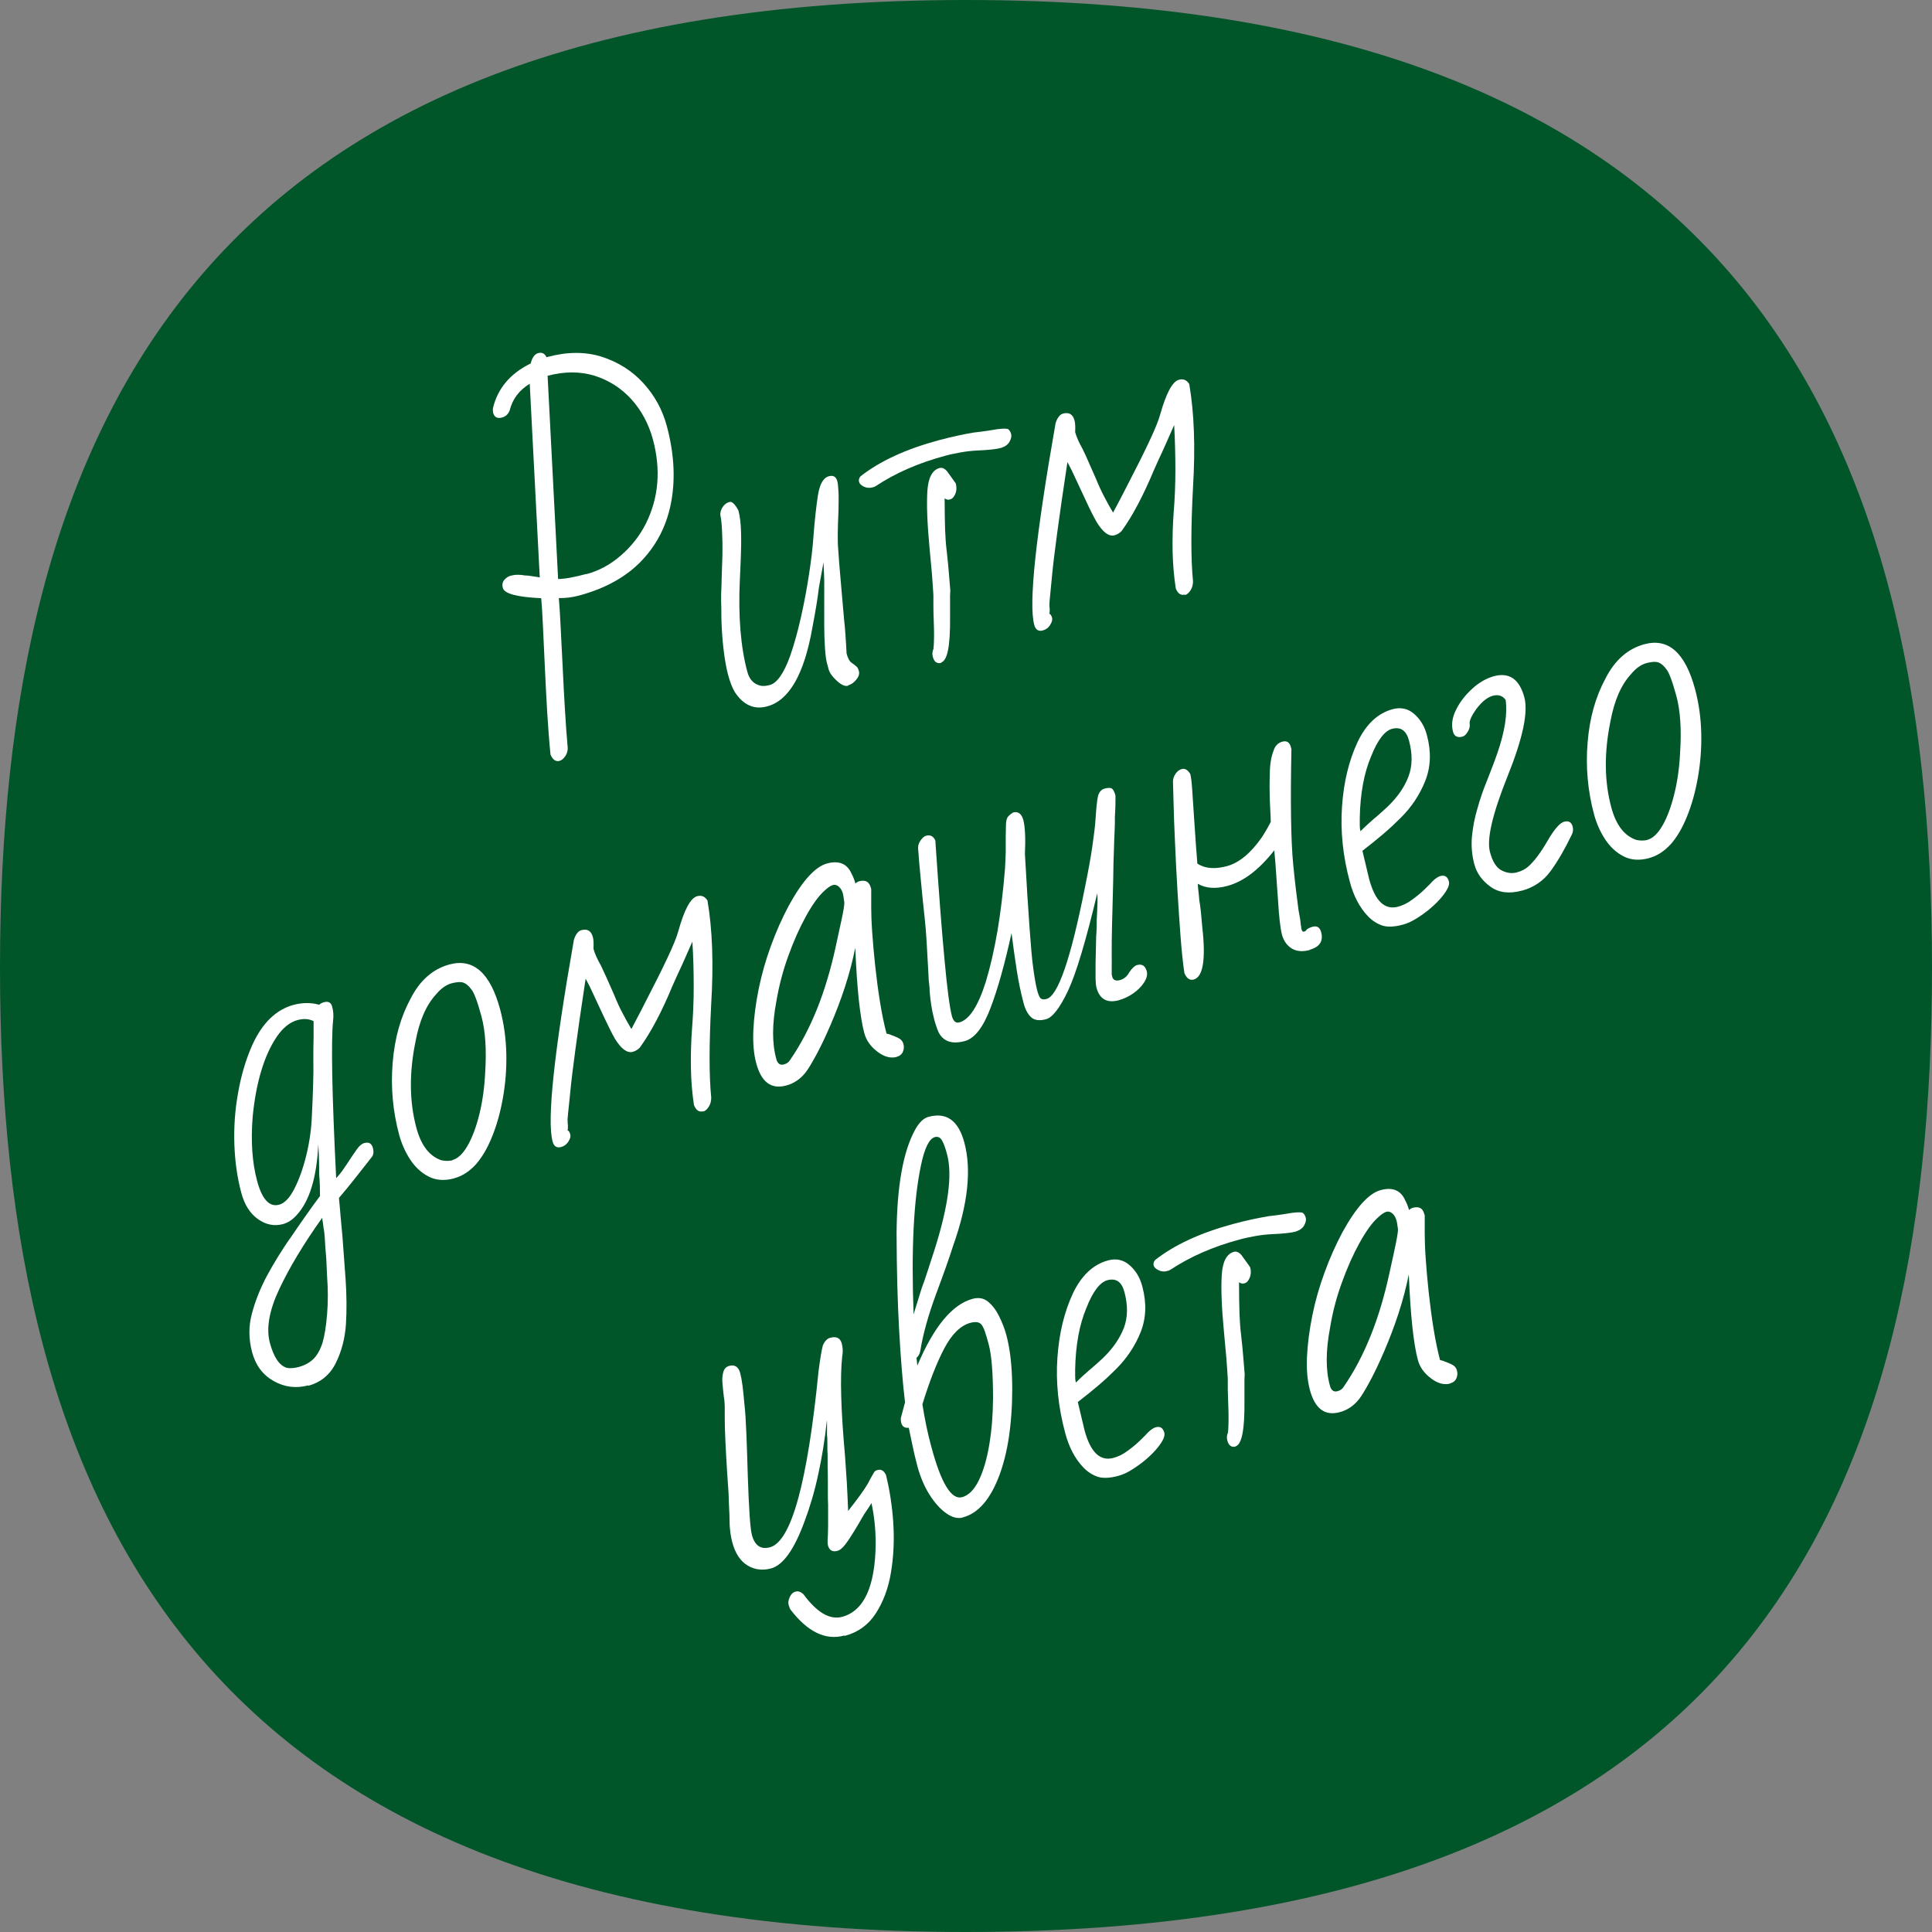
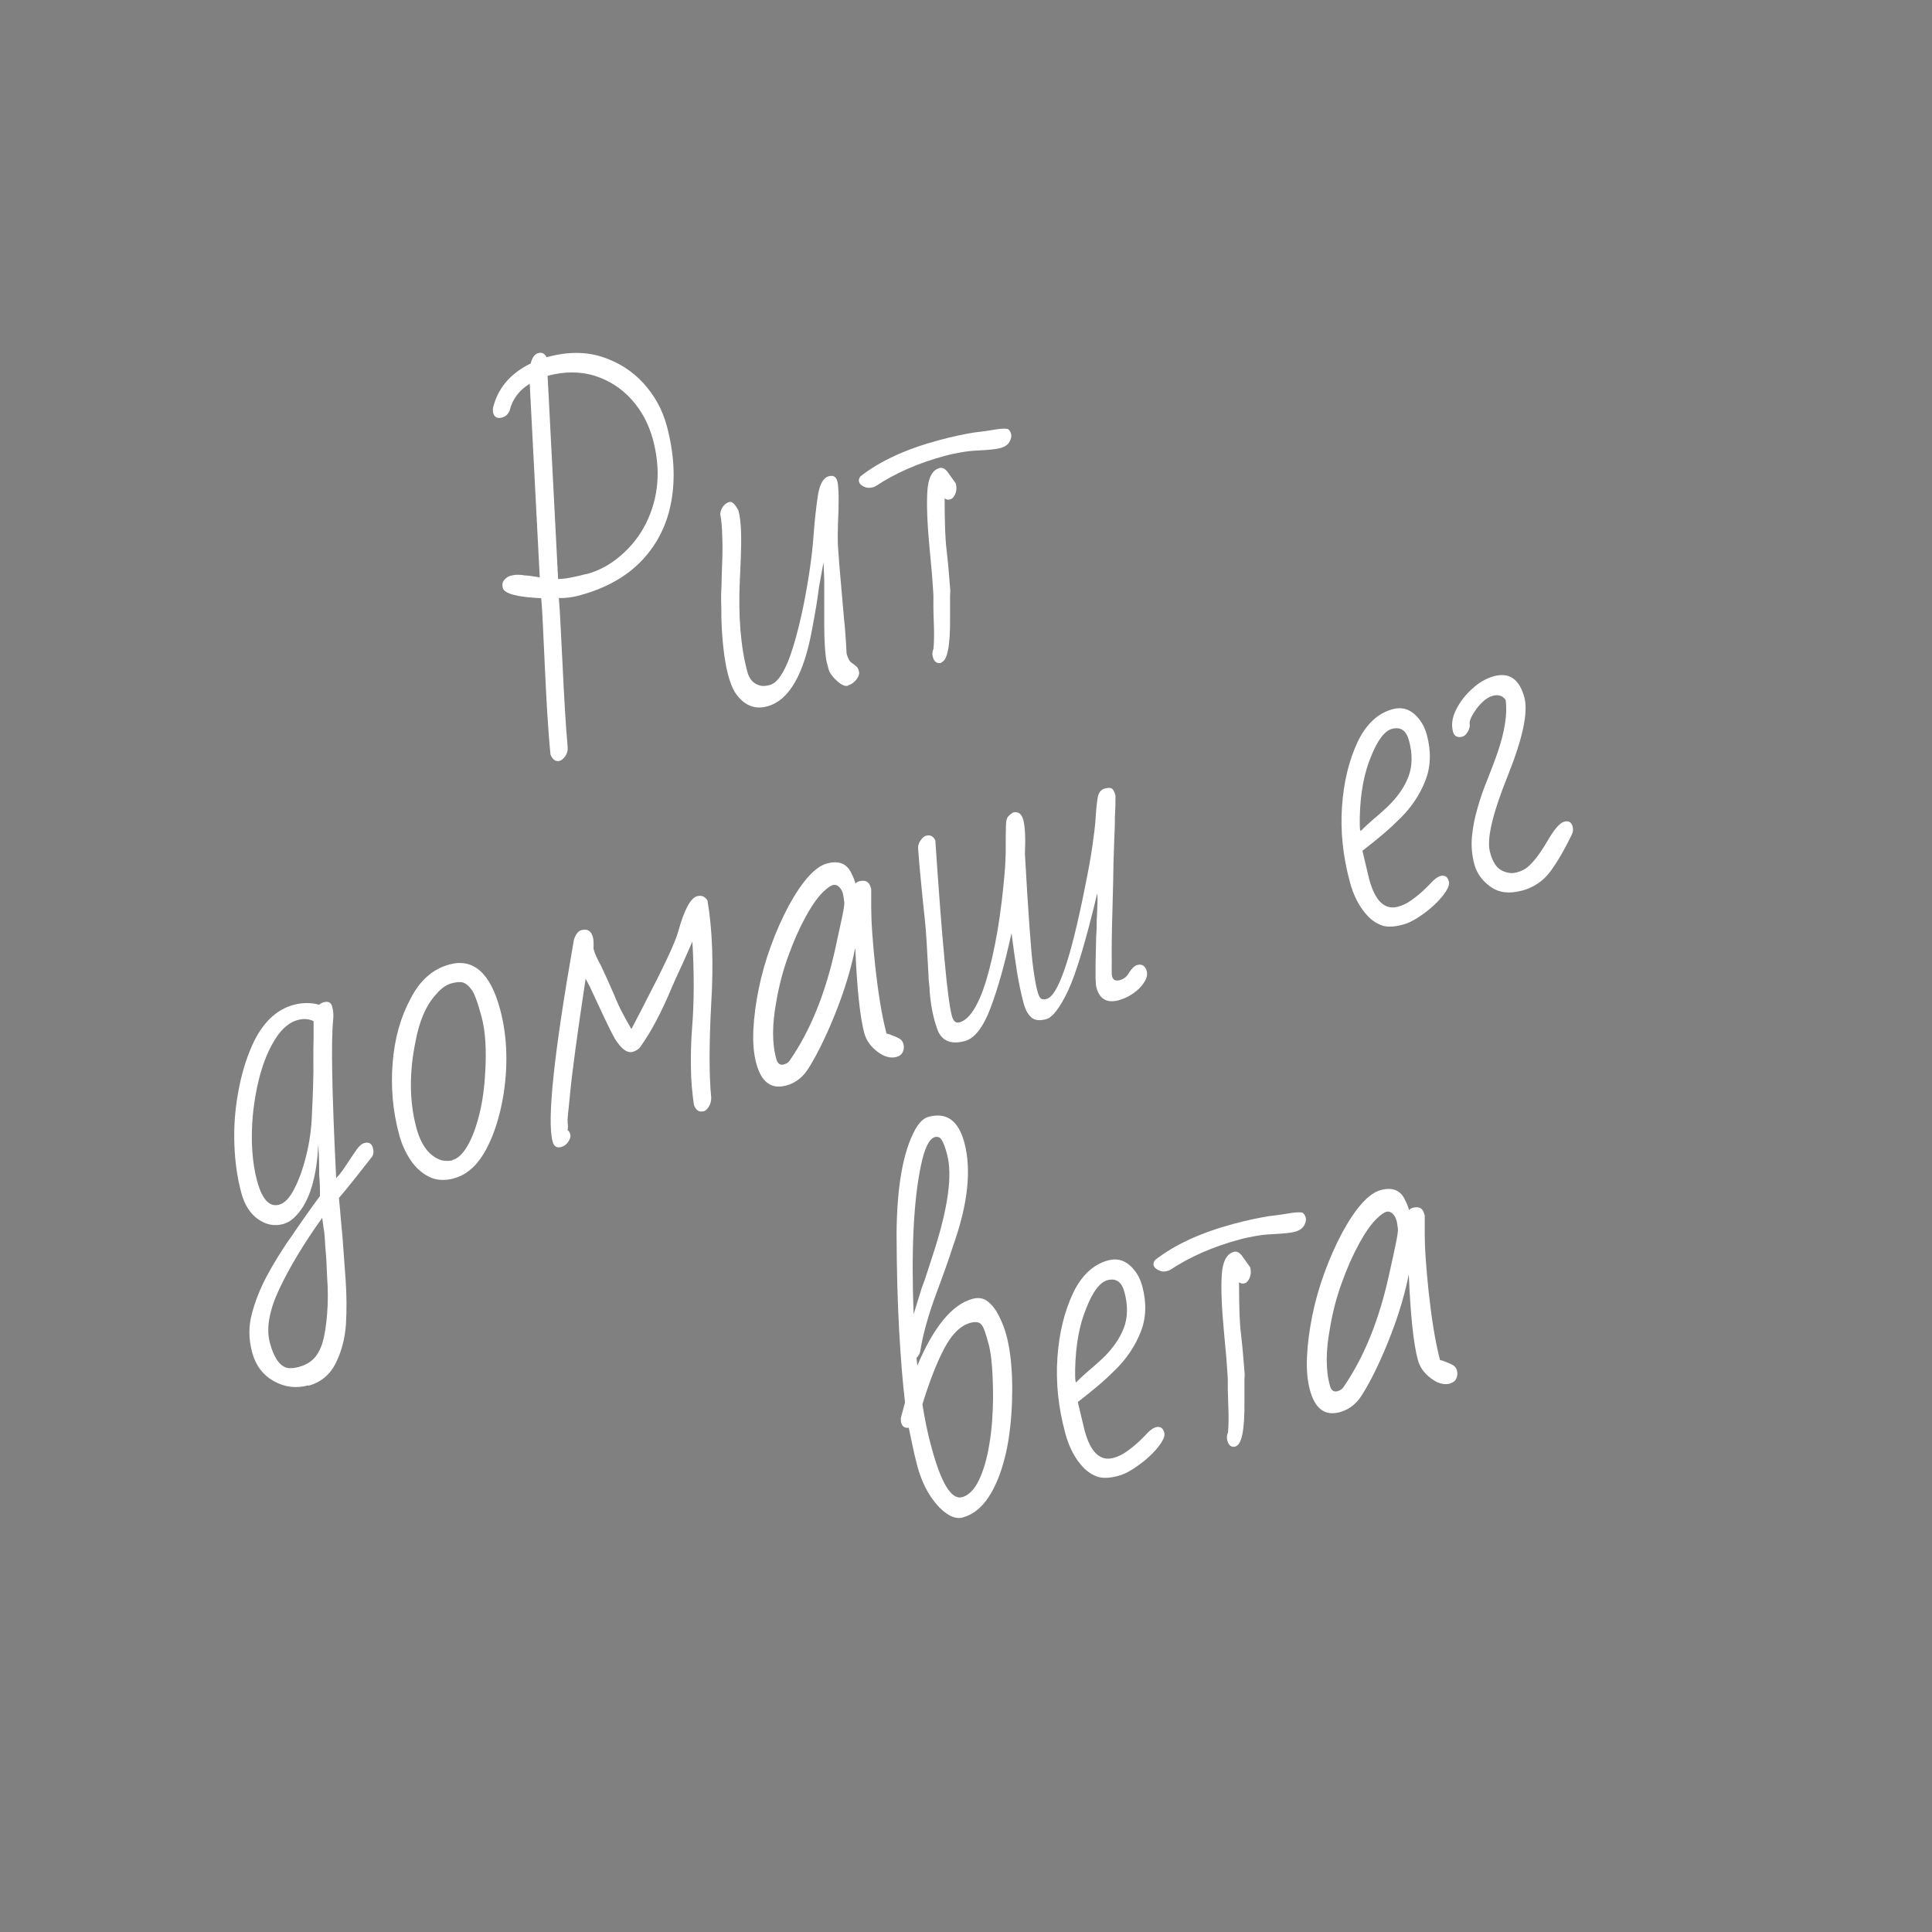
<svg xmlns="http://www.w3.org/2000/svg" id="Layer_1" data-name="Layer 1" viewBox="0 0 160 160">
  <rect x="0" y="0" width="160" height="160" fill="#808080" stroke="none" />
  <defs>
    <style>
      .cls-1 {
        fill: #005529;
      }

      .cls-2 {
        fill: #fff;
      }
    </style>
  </defs>
  <g id="layouts">
    <g id="downloads">
      <g id="graphic_merko" data-name="graphic  merko">
        <g id="graphic_bubble--white" data-name="graphic  bubble--white">
-           <path id="bubble" class="cls-1" d="M79.99,160C16.39,160,0,124.58,0,80.16S16.38,0,79.99,0s80.01,35.42,80.01,80.16-16.11,79.84-80.01,79.84Z" />
-         </g>
+           </g>
      </g>
    </g>
  </g>
  <g>
    <path class="cls-2" d="M46.35,63.01c-.32.09-.58-.09-.76-.52-.11-1.08-.19-2.23-.27-3.45-.07-1.22-.14-2.5-.2-3.85-.06-1.35-.11-2.49-.16-3.43-.04-.94-.09-1.67-.14-2.22-1.99-.09-3.05-.37-3.18-.85-.07-.26-.03-.48.12-.66s.32-.29.52-.35c.19-.05.39-.08.6-.08s.41.02.61.06c.11,0,.22,0,.33.02.11.02.21.04.31.05.12.01.22.03.3.04.08.01.17.03.27.05l-.83-16.04c-.88.54-1.43,1.27-1.66,2.21-.12.31-.34.51-.64.59-.39.1-.63-.03-.73-.39,0-.04-.02-.09-.02-.15,0-.06,0-.13,0-.22.39-1.65,1.43-2.89,3.13-3.72.12-.49.33-.78.63-.86.3-.08.53.03.68.34l.13-.03c1.62-.43,3.11-.43,4.46,0,1.35.44,2.5,1.16,3.43,2.18.93,1.02,1.58,2.2,1.94,3.54.59,2.2.72,4.26.39,6.17s-1.13,3.56-2.41,4.93c-1.28,1.37-3.02,2.35-5.24,2.95-.56.15-1.12.22-1.68.21.05.63.11,1.43.15,2.39.05.96.11,2.08.17,3.35.06,1.28.12,2.46.19,3.56.06,1.09.14,2.1.22,3.03.03.27-.04.52-.18.74-.15.22-.31.36-.48.41ZM48.56,47.55c1.04-.28,1.99-.79,2.86-1.55.87-.75,1.57-1.64,2.08-2.66,1.05-2.13,1.24-4.43.58-6.92-.35-1.29-.94-2.41-1.78-3.34-.84-.93-1.86-1.58-3.05-1.96-1.2-.37-2.5-.37-3.9,0l.87,16.83c.55,0,1.34-.15,2.35-.42Z" />
    <path class="cls-2" d="M70.24,56.79c-.26.07-.57-.07-.94-.41-.37-.34-.59-.65-.67-.93l-.15-.55c-.07-.26-.12-.67-.16-1.24-.04-.57-.06-1.19-.06-1.86,0-.67,0-1.3,0-1.91v-1.42c0-.32,0-.65-.02-.97-.02-.32-.03-.63-.04-.93-.11.61-.24,1.3-.38,2.08-.09.79-.27,1.91-.55,3.37-.68,3.84-1.93,6-3.74,6.48-1.08.29-1.97-.11-2.68-1.19-.21-.36-.39-.83-.55-1.41-.16-.6-.29-1.34-.39-2.22-.1-.88-.15-1.74-.17-2.59,0-.44,0-.87-.02-1.3,0-.42,0-.85.03-1.27.01-.56.03-1.22.06-1.98.03-.76.03-1.5,0-2.22-.02-.72-.07-1.29-.16-1.71,0-.23.08-.45.22-.65s.32-.33.54-.39c.21-.06.46.18.74.7.13.48.2,1.07.22,1.78.02.71.01,1.42-.02,2.14-.03.71-.05,1.33-.08,1.84-.14,3.02.07,5.55.62,7.6.17.65.54,1.03,1.11,1.16.2.04.44.02.75-.06.6-.16,1.16-.96,1.68-2.39.34-.97.64-2.06.91-3.26.27-1.2.49-2.4.67-3.58.18-1.18.3-2.22.36-3.11.1-1.34.23-2.48.37-3.39.15-.92.45-1.44.9-1.56.37-.1.6.04.7.4.05.19.08.49.1.89.02.4.01.92,0,1.54-.04.82-.05,1.46-.06,1.92,0,.46,0,.87.03,1.21.02.34.05.76.09,1.26.06.73.12,1.46.19,2.2.07.74.14,1.55.21,2.41.05.43.09.88.12,1.35.04.48.06.98.09,1.5.11.41.25.66.41.76.09.07.17.13.24.18.07.05.12.09.16.13.08.05.15.18.21.39.06.22-.01.45-.21.7-.2.25-.43.41-.69.48Z" />
    <path class="cls-2" d="M72.27,40.36c-.26.07-.5.05-.73-.06-.23-.11-.36-.24-.4-.4-.04-.15,0-.3.12-.45,1.6-1.26,3.77-2.26,6.48-2.99.56-.15,1.08-.28,1.56-.38.48-.11.93-.19,1.35-.26.45-.05.83-.1,1.16-.15.32-.05.59-.09.81-.13.47-.06.76-.05.87,0,.11.08.2.22.25.42.04.17,0,.38-.14.63-.14.25-.4.42-.76.52-.35.09-.99.16-1.92.2-.43.02-.88.07-1.33.15-.45.08-.9.17-1.33.29-2.2.59-4.11,1.43-5.74,2.51-.02,0-.04.02-.06.03-.02.02-.04.03-.06.03l-.13.04ZM77.97,54.89c-.37.1-.61-.07-.72-.5-.06-.21-.04-.44.06-.67.05-.57.06-1.32.02-2.26-.02-.5-.03-.93-.03-1.29,0-.36,0-.65,0-.89-.02-.23-.03-.48-.05-.77-.02-.28-.04-.61-.07-.97l-.2-2.17c-.19-2.01-.25-3.57-.18-4.69.07-1.12.41-1.76,1.01-1.92.21-.06.43.04.63.28l.71.99c.12.45.05.84-.21,1.16-.07.09-.17.15-.3.18-.13.04-.27,0-.41-.1,0,1.04.02,1.92.04,2.62.03.71.07,1.25.12,1.63.1.88.17,1.6.21,2.16.05.57.08.97.1,1.22-.02.26-.03.58-.02.96,0,.38,0,.81,0,1.3.02,2.33-.22,3.56-.74,3.7Z" />
-     <path class="cls-2" d="M98.14,49.24c-.35.09-.6-.08-.77-.52-.15-1-.24-2.03-.26-3.09-.02-1.06.01-2.13.09-3.21.09-1.11.14-2.27.14-3.47,0-1.2-.03-2.45-.1-3.75l-.82,1.85c-.14.32-.29.63-.43.93s-.27.6-.4.89c-.89,2.13-1.78,3.83-2.69,5.09-.16.18-.36.3-.6.37-.46.12-.94-.23-1.46-1.06-.26-.46-.56-1.04-.88-1.74-.33-.72-.74-1.58-1.21-2.59l-.35-.67c-.36,2.36-.64,4.32-.85,5.88-.21,1.56-.35,2.72-.42,3.48-.07.76-.13,1.34-.17,1.75-.04.4-.06.63-.05.67,0,.14,0,.25.02.34,0,.07,0,.14,0,.21,0,.07,0,.14-.03.22.1.04.18.16.23.35.04.15-.01.35-.16.58-.14.24-.35.39-.61.46-.37.1-.6-.06-.71-.47-.47-1.75.12-7.31,1.77-16.7.15-.46.36-.72.62-.79.5-.13.81.06.95.58.06.22.07.54.05.96.11.39.31.85.62,1.4.15.31.32.66.49,1.07.18.4.38.86.61,1.38.21.52.44,1.02.68,1.48.24.47.49.91.74,1.33.2-.38.39-.74.58-1.09.18-.35.35-.67.5-.97.81-1.56,1.45-2.84,1.92-3.84.47-1,.77-1.74.9-2.22.5-1.77,1.01-2.73,1.55-2.88.37-.1.65.02.86.36.41,2.39.51,5.24.31,8.55-.18,3.38-.18,5.97,0,7.77,0,.28-.06.53-.2.75-.14.22-.29.35-.46.4Z" />
    <path class="cls-2" d="M25.53,114.73c-1.01.27-1.97.15-2.87-.36-.9-.51-1.49-1.3-1.78-2.38-.29-1.08-.3-2.13-.03-3.16.27-1.03.68-2.09,1.25-3.16.29-.54.61-1.09.95-1.64s.7-1.1,1.09-1.64c.38-.57.77-1.12,1.16-1.68.39-.56.79-1.11,1.2-1.66,0-.25,0-.53-.01-.83s-.03-.63-.06-.99c0-.35,0-.73-.01-1.14s-.03-.86-.06-1.33c-.13,2.79-.74,4.75-1.82,5.9-.34.37-.7.6-1.09.71-.73.2-1.43.06-2.09-.41-.66-.47-1.12-1.2-1.38-2.19-.33-1.23-.52-2.56-.57-3.99-.05-1.43.05-2.86.31-4.29.25-1.43.64-2.75,1.18-3.96.83-1.82,1.97-2.92,3.41-3.31.37-.1.73-.15,1.09-.15.36,0,.7.04,1.03.14.11-.1.24-.17.39-.21.37-.1.6.02.69.37.1.37.12.73.08,1.09-.18,1.74-.1,6.11.25,13.11.18-.19.35-.39.5-.6.15-.21.3-.43.45-.66.31-.48.57-.86.77-1.14.2-.28.41-.46.62-.51.37-.1.6.04.7.4.08.28.06.52-.05.71-.48.62-.95,1.21-1.4,1.78s-.9,1.12-1.36,1.66c.05.52.1,1.04.14,1.57.05.53.1,1.07.15,1.61.08,1.07.16,2.25.26,3.55.09,1.3.1,2.54.03,3.72-.08,1.18-.36,2.25-.84,3.22-.48.97-1.24,1.6-2.27,1.88ZM23.11,99.77c.45-.12.88-.56,1.26-1.31.39-.75.72-1.67.99-2.76.27-1.09.43-2.21.47-3.35.04-.87.08-1.69.1-2.46.03-.77.03-1.48.02-2.12,0-.67,0-1.28.02-1.81,0-.53,0-1,0-1.39-.38-.2-.82-.23-1.34-.09-.62.17-1.2.63-1.71,1.38s-.95,1.7-1.29,2.84c-.34,1.14-.57,2.39-.7,3.74-.17,2.03-.05,3.82.36,5.35s1.02,2.19,1.81,1.98ZM24.8,113.19c.43-.12.8-.32,1.12-.61.31-.29.58-.74.78-1.35.18-.6.31-1.41.39-2.41.08-1,.08-2.03,0-3.07-.03-.53-.04-.96-.06-1.32-.02-.35-.04-.62-.06-.8-.03-.39-.06-.74-.07-1.06-.02-.32-.05-.62-.11-.91-.01-.13-.03-.27-.05-.4-.03-.13-.04-.27-.06-.4-1.53,2.14-2.71,4.11-3.55,5.89s-1.1,3.27-.78,4.46c.32,1.19.78,1.87,1.38,2.06.27.07.62.04,1.05-.07Z" />
    <path class="cls-2" d="M37.6,97.59c-.8.21-1.5.16-2.1-.15-.61-.31-1.11-.78-1.53-1.41-.41-.63-.71-1.31-.91-2.04-.53-1.96-.71-3.96-.54-5.98.16-2.02.66-3.79,1.48-5.3.77-1.52,1.85-2.47,3.23-2.84,1.98-.53,3.38.71,4.19,3.73.31,1.16.48,2.38.51,3.64.03,1.26-.07,2.49-.28,3.68s-.51,2.26-.9,3.22-.84,1.73-1.36,2.31c-.54.58-1.13.96-1.78,1.13ZM37.47,96.07c.45-.12.87-.52,1.26-1.2s.71-1.55.97-2.6c.26-1.05.42-2.2.48-3.44.12-1.88.02-3.43-.3-4.63-.34-1.25-.62-2.01-.85-2.27-.21-.29-.43-.47-.65-.55-.22-.08-.54-.06-.97.05-.45.12-.88.42-1.28.9-.83.89-1.4,2.2-1.72,3.93-.53,2.59-.51,4.97.07,7.13.39,1.47,1.09,2.37,2.08,2.7.15.03.29.05.45.05.15,0,.31-.01.49-.06Z" />
    <path class="cls-2" d="M58.24,92.03c-.35.09-.6-.08-.77-.52-.15-1-.24-2.03-.25-3.09-.02-1.06.01-2.13.09-3.22.09-1.11.14-2.27.14-3.47,0-1.2-.03-2.45-.11-3.75l-.82,1.85c-.15.32-.29.63-.43.93s-.27.6-.4.89c-.88,2.13-1.78,3.83-2.69,5.09-.16.18-.36.3-.6.37-.45.12-.94-.23-1.46-1.06-.26-.46-.55-1.04-.88-1.74-.33-.72-.74-1.58-1.21-2.59l-.35-.67c-.36,2.36-.64,4.32-.85,5.88-.21,1.56-.35,2.72-.42,3.48-.08.76-.13,1.34-.18,1.75-.04.4-.06.63-.04.67,0,.14,0,.26.02.34,0,.07,0,.14,0,.21,0,.07,0,.14-.03.22.1.04.18.16.23.35.04.15,0,.34-.15.58-.15.24-.35.39-.61.46-.37.1-.61-.06-.71-.47-.47-1.75.12-7.32,1.77-16.7.15-.46.36-.72.62-.79.5-.13.81.06.95.58.06.22.07.54.05.96.1.39.31.86.62,1.4.15.31.31.66.49,1.06.18.4.38.86.61,1.38.21.52.43,1.02.68,1.48.24.47.49.91.74,1.33.2-.38.39-.74.57-1.09.19-.35.35-.67.5-.97.81-1.56,1.45-2.84,1.92-3.84.47-1,.77-1.74.9-2.22.49-1.77,1.01-2.73,1.55-2.88.37-.1.65.02.86.36.41,2.39.51,5.24.31,8.55-.18,3.38-.18,5.97,0,7.77,0,.28-.06.53-.2.75s-.29.36-.46.4Z" />
    <path class="cls-2" d="M74.26,87.53c-.5.13-1.03,0-1.59-.43-.56-.42-.92-.92-1.09-1.53-.36-1.34-.61-3.7-.75-7.08-.21,1.05-.49,2.12-.85,3.23-.36,1.1-.76,2.14-1.18,3.12-.42.98-.82,1.82-1.2,2.52-.38.7-.67,1.18-.88,1.45-.43.55-.97.92-1.62,1.09-1.23.33-2.05-.28-2.47-1.84-.21-.78-.29-1.7-.24-2.76.05-1.07.2-2.2.44-3.4.25-1.2.58-2.39,1.02-3.58.43-1.19.93-2.3,1.48-3.33,1.13-2.06,2.19-3.22,3.16-3.48.99-.27,1.67.02,2.03.84.13.24.24.51.32.82.09-.09.2-.16.33-.19.5-.13.81.04.94.51l.04.13s0,.55,0,1.53c0,.49.02,1.16.08,2.03.06.86.14,1.8.25,2.81.11,1.01.24,2.01.4,3,.16.99.34,1.86.54,2.61.05,0,.11.02.18.04.07.02.14.04.19.07.15.05.35.13.58.24.24.11.39.28.45.52.06.22.04.43-.05.64-.09.21-.27.35-.53.42ZM64.92,88.15c.24-.06.41-.19.52-.38,1.7-2.47,2.95-5.59,3.77-9.37.24-1.08.42-1.93.55-2.54.12-.61.18-.99.16-1.15-.02-.16-.04-.3-.06-.42-.02-.12-.04-.22-.06-.31-.06-.21-.16-.39-.32-.54-.15-.14-.32-.19-.49-.15-.19.05-.45.22-.76.52-.46.42-.96,1.12-1.49,2.08-.53.96-1.02,2.06-1.46,3.29-.45,1.23-.77,2.48-.99,3.77-.35,1.88-.36,3.46,0,4.75.1.39.32.54.64.45Z" />
    <path class="cls-2" d="M92.68,82.83c-.99.27-1.62-.08-1.87-1.03-.05-.17-.07-.42-.08-.74,0-.32,0-.74,0-1.25l.05-2.27c.02-.26.04-.54.04-.84s0-.63.03-.98c.02-.35.03-.67.04-.96s0-.55-.02-.78c-.94,3.93-1.74,6.62-2.42,8.07-.68,1.43-1.29,2.22-1.83,2.36s-.95.09-1.23-.17c-.28-.26-.49-.66-.63-1.2-.21-.8-.4-1.68-.55-2.64-.15-.96-.3-2.01-.44-3.13-.55,2.53-1.13,4.6-1.74,6.21-.61,1.61-1.32,2.52-2.14,2.74-1.06.28-1.79.03-2.18-.77-.06-.15-.12-.3-.17-.46-.06-.16-.11-.35-.17-.56-.11-.41-.19-.81-.25-1.2-.06-.39-.1-.76-.13-1.13,0-.18-.01-.35-.03-.5-.02-.15-.03-.3-.05-.45,0-.21-.03-.6-.06-1.18-.03-.58-.07-1.24-.11-1.96-.04-.73-.1-1.38-.16-1.97-.1-.88-.2-1.85-.3-2.94-.11-1.08-.19-2.04-.25-2.88,0-.23.08-.45.23-.65.14-.2.29-.32.44-.36.34-.09.6.04.76.39.28,4.16.53,7.45.76,9.87.22,2.43.43,3.98.61,4.67.12.43.32.61.62.53.82-.22,1.55-1.34,2.19-3.36.38-1.26.7-2.67.97-4.23.26-1.56.47-3.28.62-5.14.03-.5.05-.96.06-1.4,0-.44,0-.85,0-1.22,0-.39.02-.71.02-.96,0-.24.03-.42.07-.52.03-.17.2-.35.51-.55.43-.12.72.1.86.63.14.54.19,1.48.13,2.81.14,2.53.27,4.55.38,6.07.11,1.52.2,2.55.27,3.08.13,1.03.26,1.74.36,2.12.09.35.19.57.28.67.1.1.26.12.5.06.95-.25,2.01-3.34,3.18-9.24.28-1.37.49-2.52.62-3.45.13-.92.22-1.62.25-2.1.06-.92.12-1.57.2-1.96.09-.37.27-.59.55-.67.3-.08.51-.08.62,0,.11.08.21.28.29.58,0,.46,0,1.04-.05,1.75,0,.37,0,.75-.02,1.15-.02.4-.04.83-.05,1.3-.04.91-.06,1.85-.07,2.83-.01.65-.03,1.44-.06,2.38-.03.93-.05,1.81-.06,2.63,0,.82-.01,1.43,0,1.82,0,.3-.01.59,0,.87-.02,0,0,.09.04.27.08.28.29.37.63.28.34-.09.61-.31.79-.66.23-.34.45-.54.64-.59.41-.11.67.06.8.51.07.28,0,.59-.22.93-.22.34-.52.64-.89.9-.37.26-.76.45-1.17.56Z" />
-     <path class="cls-2" d="M108.49,78.67c-.62.17-1.13.12-1.53-.13-.39-.25-.65-.63-.79-1.12-.14-.54-.25-1.5-.33-2.89-.05-.73-.11-1.43-.15-2.11-.04-.68-.1-1.35-.16-2-1.26,1.61-2.55,2.59-3.89,2.95-.97.26-1.79.2-2.44-.18,0,.18.02.39.05.63s.05.48.07.73c.05.26.09.58.13.95s.08.8.12,1.3c.3,2.67.06,4.11-.71,4.32-.32.09-.58-.09-.77-.52-.12-.8-.23-1.81-.32-3.02-.09-1.21-.18-2.5-.26-3.87-.08-1.37-.15-2.68-.2-3.93-.06-1.26-.1-2.34-.12-3.25-.02-.91-.04-1.51-.05-1.81,0-.23.08-.45.22-.65.14-.2.31-.33.51-.38.26-.07.49.06.7.4.07.26.12.68.16,1.26.04.58.09,1.33.15,2.26.06.91.11,1.69.16,2.35.05.66.09,1.18.12,1.56.62.41,1.43.48,2.45.21.99-.27,1.95-1.05,2.87-2.36.28-.42.53-.86.76-1.31-.01-.39-.03-.78-.05-1.17-.02-.39-.04-.76-.04-1.13-.02-.76,0-1.44.02-2.05.03-.61.13-1.12.3-1.54.12-.4.37-.65.73-.75.37-.1.61.06.71.47l.04.16c-.09,4.4-.04,7.55.14,9.46.09.95.18,1.74.26,2.38.08.64.14,1.14.19,1.49.06.33.11.59.14.79.03.2.04.34.04.4.02.09.04.16.04.23,0,.07.02.13.04.2.03.13.11.18.21.15.09-.02.15-.08.2-.16.09-.09.25-.17.49-.24.37-.1.6.05.71.44.2.75-.12,1.24-.96,1.47Z" />
    <path class="cls-2" d="M116.2,76.57c-.73.2-1.32.22-1.75.07-.43-.15-.83-.41-1.18-.78-.68-.72-1.18-1.67-1.49-2.86-.57-2.11-.78-4.18-.64-6.21.14-2.03.57-3.8,1.29-5.34.71-1.49,1.68-2.39,2.91-2.72.67-.18,1.26-.05,1.77.39.51.44.87,1.03,1.06,1.76.37,1.38.32,2.65-.14,3.8s-1.14,2.17-2.04,3.06c-.44.44-.92.89-1.45,1.34-.53.45-1.1.91-1.71,1.38l.56,2.35c.49,1.81,1.28,2.57,2.38,2.28.39-.1.78-.29,1.16-.57.39-.28.74-.57,1.05-.87.31-.3.54-.53.68-.69.24-.23.45-.36.62-.41.37-.1.6.05.71.44.06.21-.03.51-.27.87s-.56.73-.97,1.11-.84.71-1.31,1.01c-.46.3-.88.5-1.25.59ZM112.67,68.84c.18-.19.37-.36.55-.53.19-.17.37-.33.56-.5.21-.17.4-.34.58-.5.18-.16.36-.33.54-.49.83-.8,1.41-1.63,1.74-2.5.33-.86.35-1.86.05-2.98-.22-.84-.69-1.17-1.41-.98-.62.17-1.2.94-1.74,2.3-.58,1.38-.89,3.07-.93,5.07,0,.23,0,.44,0,.63s.02.34.06.47Z" />
    <path class="cls-2" d="M126.02,73.76c-1.04.28-1.9.17-2.59-.33-.69-.5-1.13-1.11-1.33-1.85-.2-.75-.27-1.52-.2-2.29.07-.77.22-1.54.45-2.32.22-.8.49-1.58.8-2.33.15-.39.3-.77.45-1.16.15-.39.29-.77.42-1.15.61-1.78.83-3.24.67-4.37-.26-.35-.61-.46-1.06-.34-.45.12-.91.49-1.37,1.1-.38.54-.57.94-.55,1.19.04.22-.01.45-.15.68s-.28.37-.43.41c-.43.12-.7-.02-.8-.41-.15-.56-.07-1.16.25-1.8.31-.64.76-1.22,1.34-1.75.58-.53,1.18-.87,1.8-1.04,1.27-.34,2.11.24,2.52,1.75.33,1.23-.13,3.4-1.38,6.51-1.26,3.14-1.75,5.23-1.47,6.29.21.8.53,1.31.96,1.53.43.22.85.28,1.26.17.41-.11.73-.28.97-.5.48-.43,1-1.12,1.56-2.08.57-.99,1.04-1.53,1.4-1.62.37-.1.6.04.7.4.06.24.04.47-.09.71-.55,1.14-1.12,2.13-1.72,2.96-.6.83-1.41,1.38-2.42,1.65Z" />
-     <path class="cls-2" d="M136.56,71.07c-.8.21-1.5.16-2.1-.15-.61-.31-1.11-.78-1.53-1.41-.41-.63-.71-1.31-.91-2.04-.53-1.96-.71-3.96-.54-5.98.16-2.02.66-3.79,1.48-5.3.77-1.52,1.85-2.47,3.23-2.84,1.98-.53,3.38.71,4.19,3.73.31,1.16.48,2.38.51,3.64.03,1.26-.07,2.49-.28,3.68s-.51,2.26-.9,3.22c-.39.96-.84,1.73-1.36,2.31-.54.58-1.13.96-1.78,1.13ZM136.43,69.55c.45-.12.87-.52,1.26-1.2s.71-1.55.97-2.6c.26-1.05.42-2.2.48-3.44.12-1.88.02-3.43-.3-4.63-.34-1.25-.62-2.01-.85-2.27-.21-.29-.43-.47-.65-.55-.22-.08-.54-.06-.97.05-.45.12-.88.42-1.28.9-.83.89-1.4,2.2-1.72,3.93-.53,2.59-.51,4.97.07,7.12.39,1.47,1.09,2.37,2.08,2.7.15.03.29.05.45.05.15,0,.31-.01.49-.06Z" />
-     <path class="cls-2" d="M69.91,135.45c-1.55.42-3.04-.31-4.46-2.17-.03-.04-.08-.16-.14-.38-.05-.17-.02-.38.09-.63.11-.25.27-.4.48-.46.22-.06.43.01.65.21,1.12,1.52,2.19,2.15,3.21,1.88,1.81-.49,2.74-2.5,2.78-6.05,0-1.2-.12-2.33-.35-3.37-.11.19-.24.39-.38.59-.14.2-.28.41-.4.63-.17.3-.38.66-.63,1.07-.25.41-.49.78-.73,1.1-.24.32-.46.5-.65.56-.43.12-.7-.03-.81-.44-.03-.11-.04-.27-.03-.48.02-.19.03-.56.04-1.1,0-.54,0-1.14,0-1.78-.02-.32-.02-.65-.02-.98,0-.33,0-.69,0-1.06,0-.37-.01-.72-.02-1.05,0-.33,0-.66,0-.99-.02-.32-.02-.62-.02-.91,0-.29,0-.56-.03-.81,0-.28,0-.51,0-.71s0-.36-.01-.5c-.17,1.6-.41,3.09-.72,4.49-.3,1.4-.68,2.69-1.13,3.88-.85,2.33-1.78,3.63-2.77,3.9-.71.19-1.37.11-1.96-.25-.59-.36-1.02-1.01-1.26-1.93-.06-.22-.11-.47-.15-.76-.04-.29-.07-.62-.07-.99,0-.37-.02-.74-.04-1.12-.02-.38-.03-.75-.04-1.12-.04-.5-.08-1.13-.13-1.91-.05-.77-.09-1.56-.13-2.36-.04-.8-.06-1.45-.06-1.96,0-.4,0-.75,0-1.06-.01-.31-.04-.57-.08-.8-.03-.29-.07-.62-.1-.98-.04-.36-.03-.69.05-.98.07-.3.24-.48.49-.55.47-.13.78.07.92.59.07.26.13.6.19,1.03.05.42.11.94.16,1.55.07.6.12,1.41.16,2.4.04,1,.08,2.18.12,3.56.09,2.73.2,4.35.34,4.87.24.88.73,1.22,1.49,1.02,1.77-.47,3.11-5.34,4.03-14.6.14-1.1.27-1.82.36-2.14.16-.34.36-.55.6-.61.52-.14.84.02.96.47.09.35.11.7.04,1.06-.19,1.71-.11,4.46.23,8.23.05.73.1,1.47.15,2.23.04.76.08,1.55.11,2.35.81-1.03,1.36-1.79,1.64-2.28.14-.27.25-.48.34-.63.09-.15.15-.25.18-.31.05-.08.14-.14.27-.17.3-.08.53.05.7.4.31,1.26.52,2.6.61,4.02.09,1.42.02,2.79-.2,4.1s-.65,2.43-1.26,3.37-1.46,1.55-2.54,1.84Z" />
    <path class="cls-2" d="M79.75,125.67c-.43.12-.9,0-1.39-.35-.5-.35-.96-.87-1.39-1.55s-.75-1.46-.99-2.32c-.17-.65-.31-1.24-.42-1.78-.11-.54-.21-1.01-.3-1.43-.33.04-.54-.09-.63-.42-.02-.06-.03-.19-.03-.37l.35-1.31c-.2-1.68-.36-3.69-.49-6.02-.13-2.34-.2-4.99-.21-7.97.03-3.94.55-6.8,1.54-8.6.33-.59.69-.95,1.11-1.06,1.49-.4,2.47.31,2.96,2.12.61,2.26.3,5.12-.93,8.57-.31.99-.79,2.33-1.42,4.02-.64,1.74-1.07,3.29-1.29,4.64-.04.27-.15.47-.32.61l.07.64c1.37-3.24,2.9-5.08,4.59-5.53.5-.13.92-.05,1.28.25.36.3.66.7.91,1.21s.45,1.02.59,1.54c.26.97.42,2.14.47,3.51.05,1.37,0,2.77-.16,4.2-.16,1.43-.45,2.71-.86,3.84-.75,2.03-1.76,3.21-3.04,3.55ZM75.66,108.84c.21-.68.43-1.4.67-2.16.15-.39.31-.85.48-1.38.17-.53.36-1.13.58-1.79,1.14-3.59,1.49-6.21,1.05-7.88-.14-.54-.28-.93-.42-1.17-.14-.26-.34-.36-.6-.29-.47.13-.86.92-1.16,2.39-.6,2.87-.8,6.95-.6,12.26ZM79.65,124c.56-.15,1.03-.62,1.41-1.4.38-.78.67-1.77.87-2.97.2-1.2.3-2.48.31-3.84,0-2.06-.12-3.53-.35-4.42-.12-.45-.23-.82-.33-1.11-.1-.29-.2-.47-.29-.57-.17-.21-.47-.25-.9-.14-.82.22-1.54.93-2.17,2.12-.63,1.2-1.23,2.74-1.81,4.63.2,1.27.44,2.43.73,3.48.81,3.04,1.66,4.44,2.55,4.21Z" />
    <path class="cls-2" d="M92.63,122.22c-.73.2-1.32.22-1.75.07-.43-.15-.83-.41-1.18-.78-.68-.72-1.18-1.67-1.49-2.86-.57-2.11-.78-4.18-.64-6.21.14-2.03.57-3.8,1.29-5.34.71-1.48,1.68-2.39,2.91-2.72.67-.18,1.26-.05,1.77.39.51.44.87,1.03,1.06,1.76.37,1.38.32,2.65-.14,3.8-.46,1.15-1.15,2.17-2.04,3.06-.44.44-.92.89-1.45,1.34s-1.1.91-1.71,1.38l.56,2.35c.49,1.81,1.28,2.57,2.38,2.28.39-.1.78-.29,1.16-.57.39-.28.74-.57,1.05-.87.31-.3.54-.53.68-.69.24-.23.45-.36.62-.41.37-.1.6.05.71.44.06.21-.03.51-.27.87s-.56.73-.97,1.11c-.41.38-.85.71-1.31,1.01-.46.3-.88.5-1.25.59ZM89.1,114.5c.18-.19.37-.36.55-.53.19-.17.37-.33.56-.5.21-.17.4-.34.58-.5.18-.16.36-.33.54-.49.83-.8,1.4-1.63,1.74-2.5.33-.86.35-1.86.05-2.98-.22-.84-.69-1.17-1.41-.98-.62.17-1.21.94-1.74,2.3-.58,1.38-.89,3.07-.93,5.07,0,.23,0,.44,0,.63,0,.18.02.34.06.47Z" />
    <path class="cls-2" d="M96.67,105.26c-.26.07-.5.05-.73-.07-.23-.11-.36-.24-.4-.39-.04-.15,0-.3.12-.45,1.6-1.26,3.77-2.26,6.48-2.99.56-.15,1.08-.28,1.56-.38.48-.1.93-.19,1.35-.26.45-.05.83-.1,1.16-.15.32-.05.59-.1.81-.13.47-.06.76-.05.87,0,.11.09.2.22.25.42.04.17,0,.38-.14.63-.14.25-.4.42-.76.52-.35.09-.99.16-1.92.2-.43.02-.88.07-1.33.15-.45.08-.9.17-1.33.29-2.2.59-4.11,1.43-5.74,2.51-.02,0-.04.02-.06.03-.02.02-.04.03-.06.03l-.13.03ZM102.36,119.79c-.37.1-.61-.07-.72-.5-.06-.21-.04-.44.06-.67.05-.57.06-1.32.02-2.26-.02-.5-.03-.93-.04-1.29,0-.36,0-.65,0-.89-.02-.23-.03-.48-.05-.77-.02-.28-.04-.61-.07-.97l-.2-2.17c-.19-2.01-.25-3.57-.18-4.68.07-1.12.41-1.76,1.01-1.92.21-.06.43.04.63.28l.71.99c.12.45.05.84-.21,1.17-.07.09-.17.15-.3.18-.13.03-.27,0-.41-.1,0,1.04.02,1.92.04,2.62.03.71.07,1.25.12,1.63.1.88.17,1.6.21,2.16.05.57.08.97.1,1.22-.02.26-.03.58-.02.96,0,.38,0,.81,0,1.3.02,2.33-.22,3.56-.74,3.7Z" />
    <path class="cls-2" d="M120.1,114.58c-.5.13-1.03,0-1.59-.43-.56-.42-.93-.92-1.09-1.53-.36-1.34-.61-3.7-.75-7.08-.21,1.05-.49,2.12-.85,3.23-.36,1.1-.76,2.14-1.18,3.12-.42.98-.82,1.82-1.2,2.52-.38.7-.67,1.18-.88,1.45-.43.55-.97.92-1.61,1.09-1.23.33-2.05-.28-2.47-1.84-.21-.78-.29-1.7-.24-2.76.05-1.07.2-2.2.44-3.4.24-1.2.58-2.39,1.02-3.58.43-1.19.93-2.3,1.48-3.33,1.13-2.06,2.19-3.22,3.16-3.48.99-.27,1.67.02,2.03.84.13.24.24.51.32.81.09-.09.2-.16.33-.19.5-.13.81.04.93.51l.04.13s0,.55,0,1.53c0,.49.02,1.16.08,2.03.06.86.14,1.8.25,2.81.11,1.01.24,2.01.4,3,.16.99.34,1.86.54,2.61.05,0,.11.02.18.04.07.01.14.04.19.07.15.05.35.13.58.24.24.11.39.28.45.52.06.22.04.43-.05.64-.09.21-.27.35-.53.42ZM110.77,115.21c.24-.06.41-.19.52-.38,1.7-2.47,2.95-5.59,3.77-9.37.24-1.08.43-1.93.55-2.54.12-.61.18-1,.16-1.15-.02-.16-.04-.3-.06-.42-.02-.12-.04-.22-.07-.31-.06-.21-.16-.39-.32-.54-.16-.14-.32-.19-.49-.15-.19.05-.45.22-.76.52-.46.42-.96,1.12-1.49,2.08-.53.96-1.02,2.06-1.46,3.29-.45,1.23-.77,2.48-.98,3.77-.35,1.88-.36,3.46,0,4.75.1.39.32.54.64.45Z" />
  </g>
</svg>